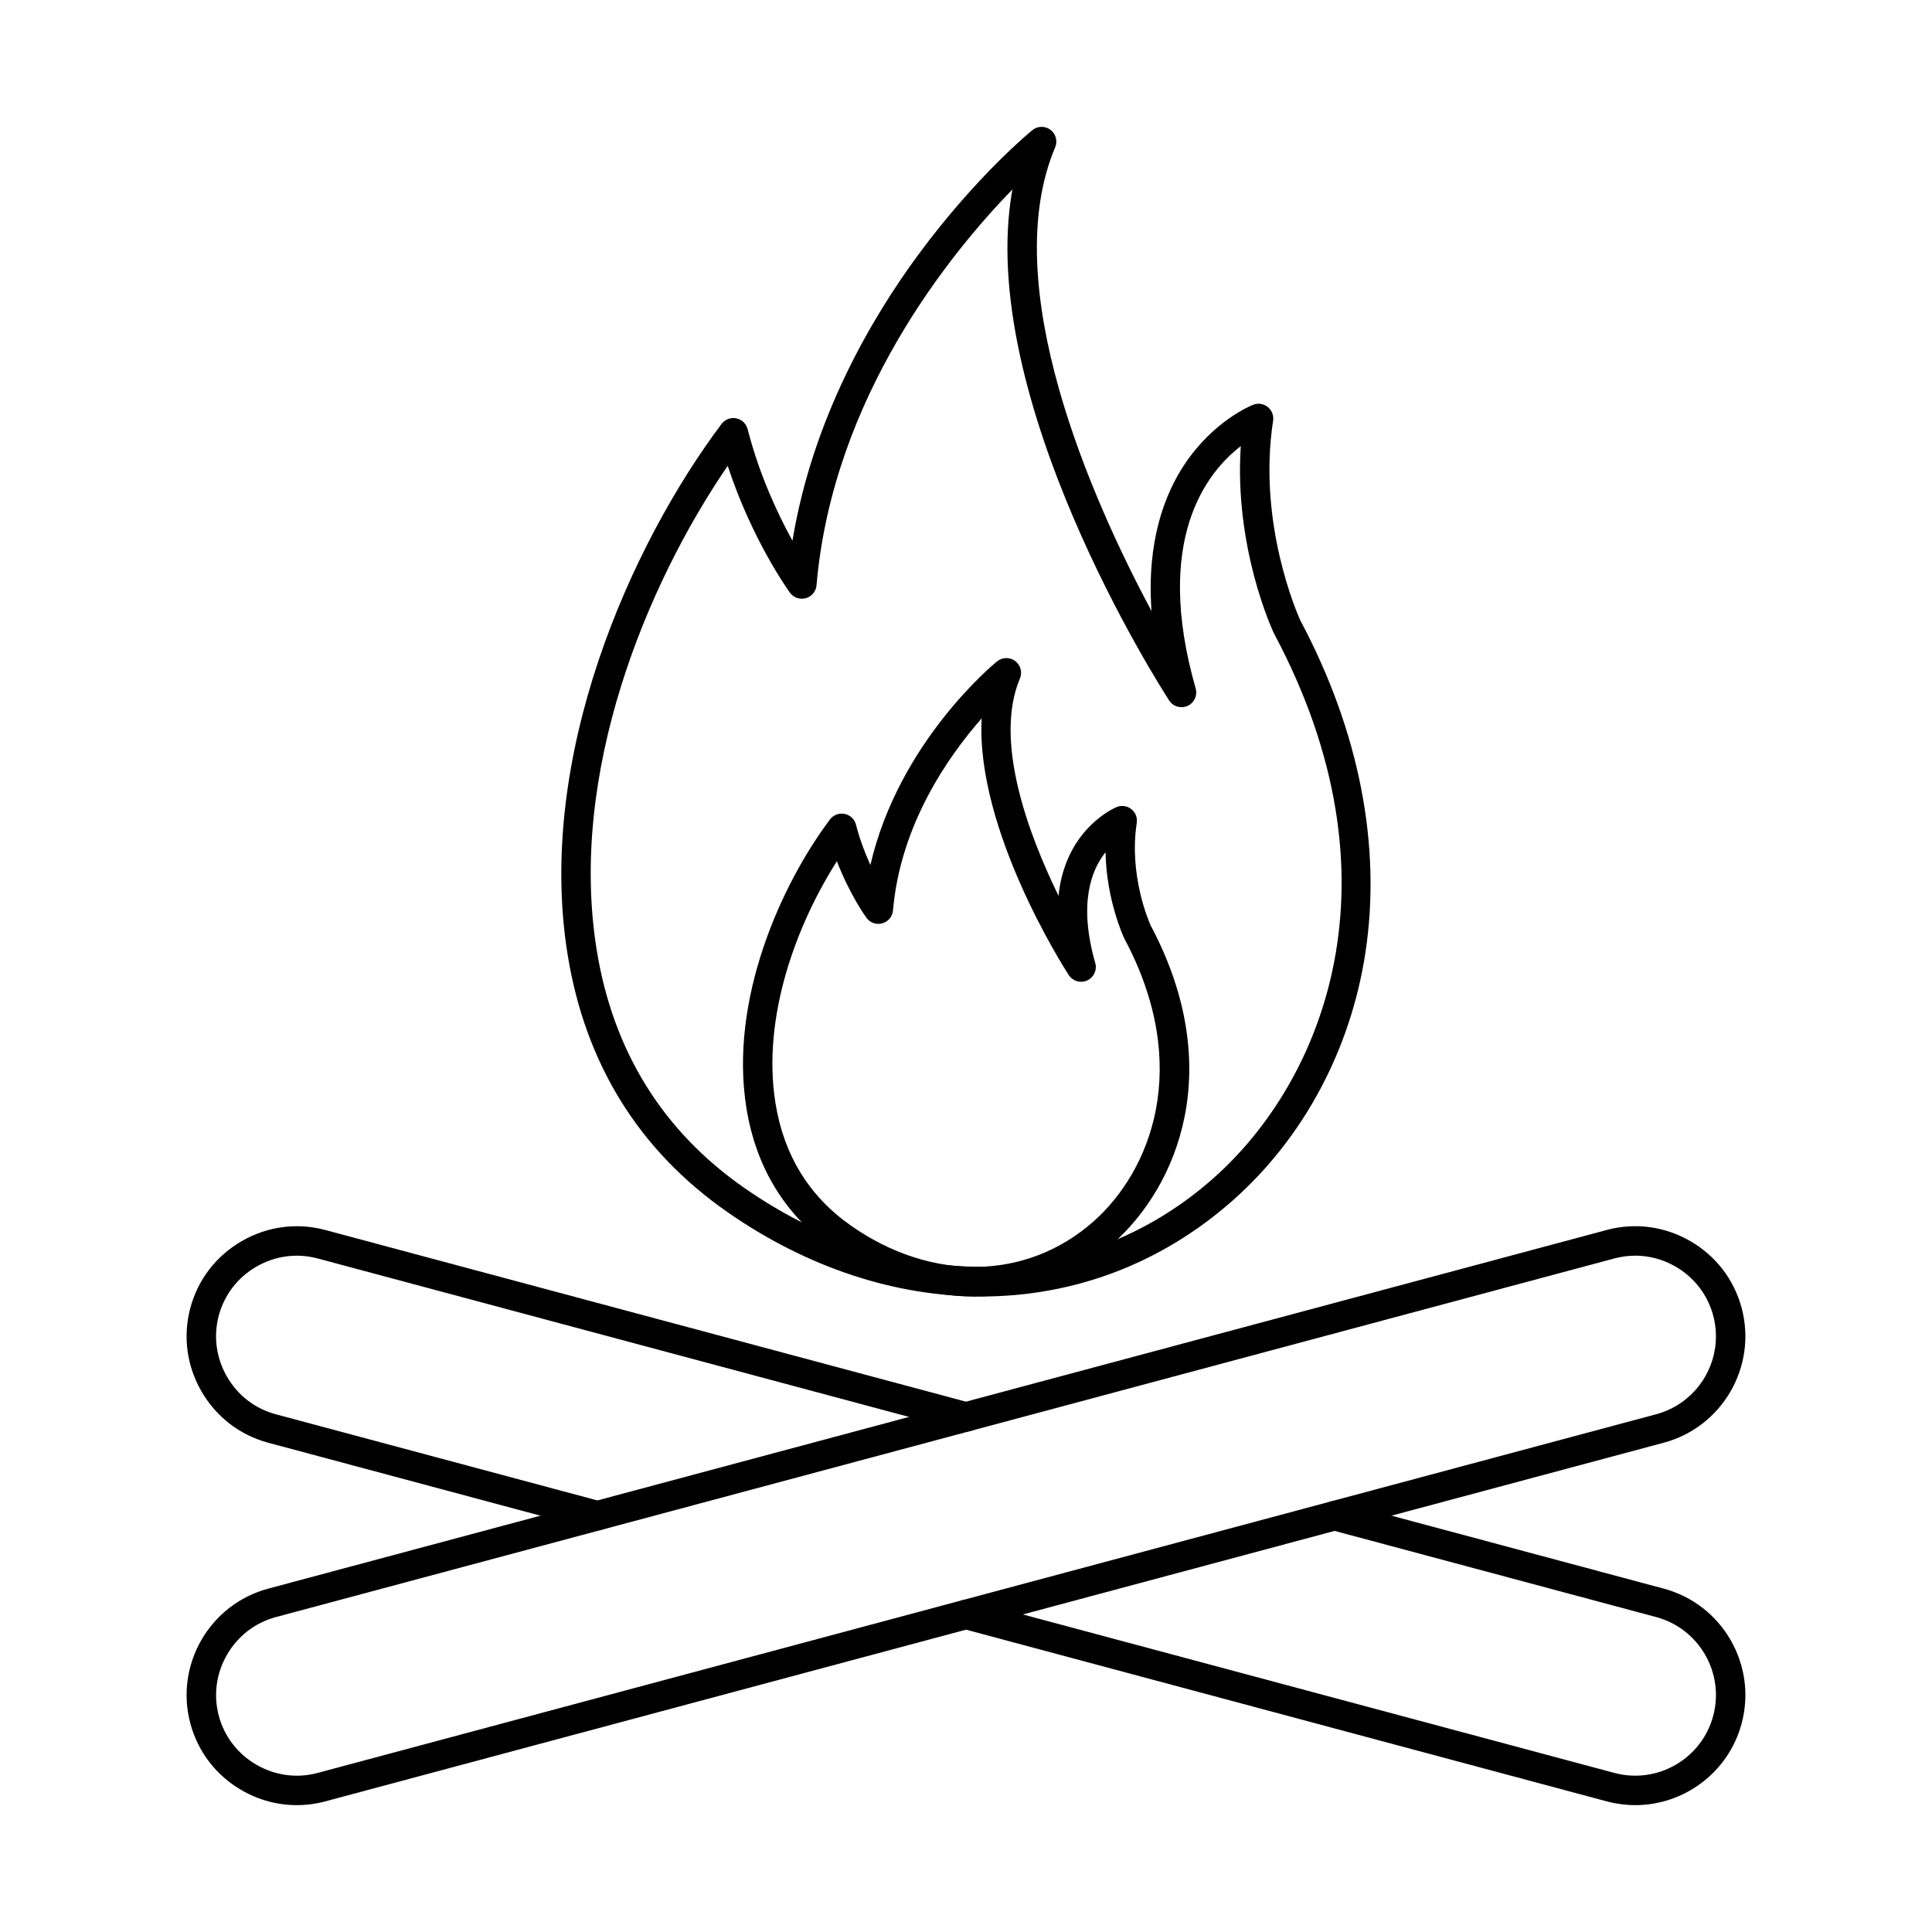
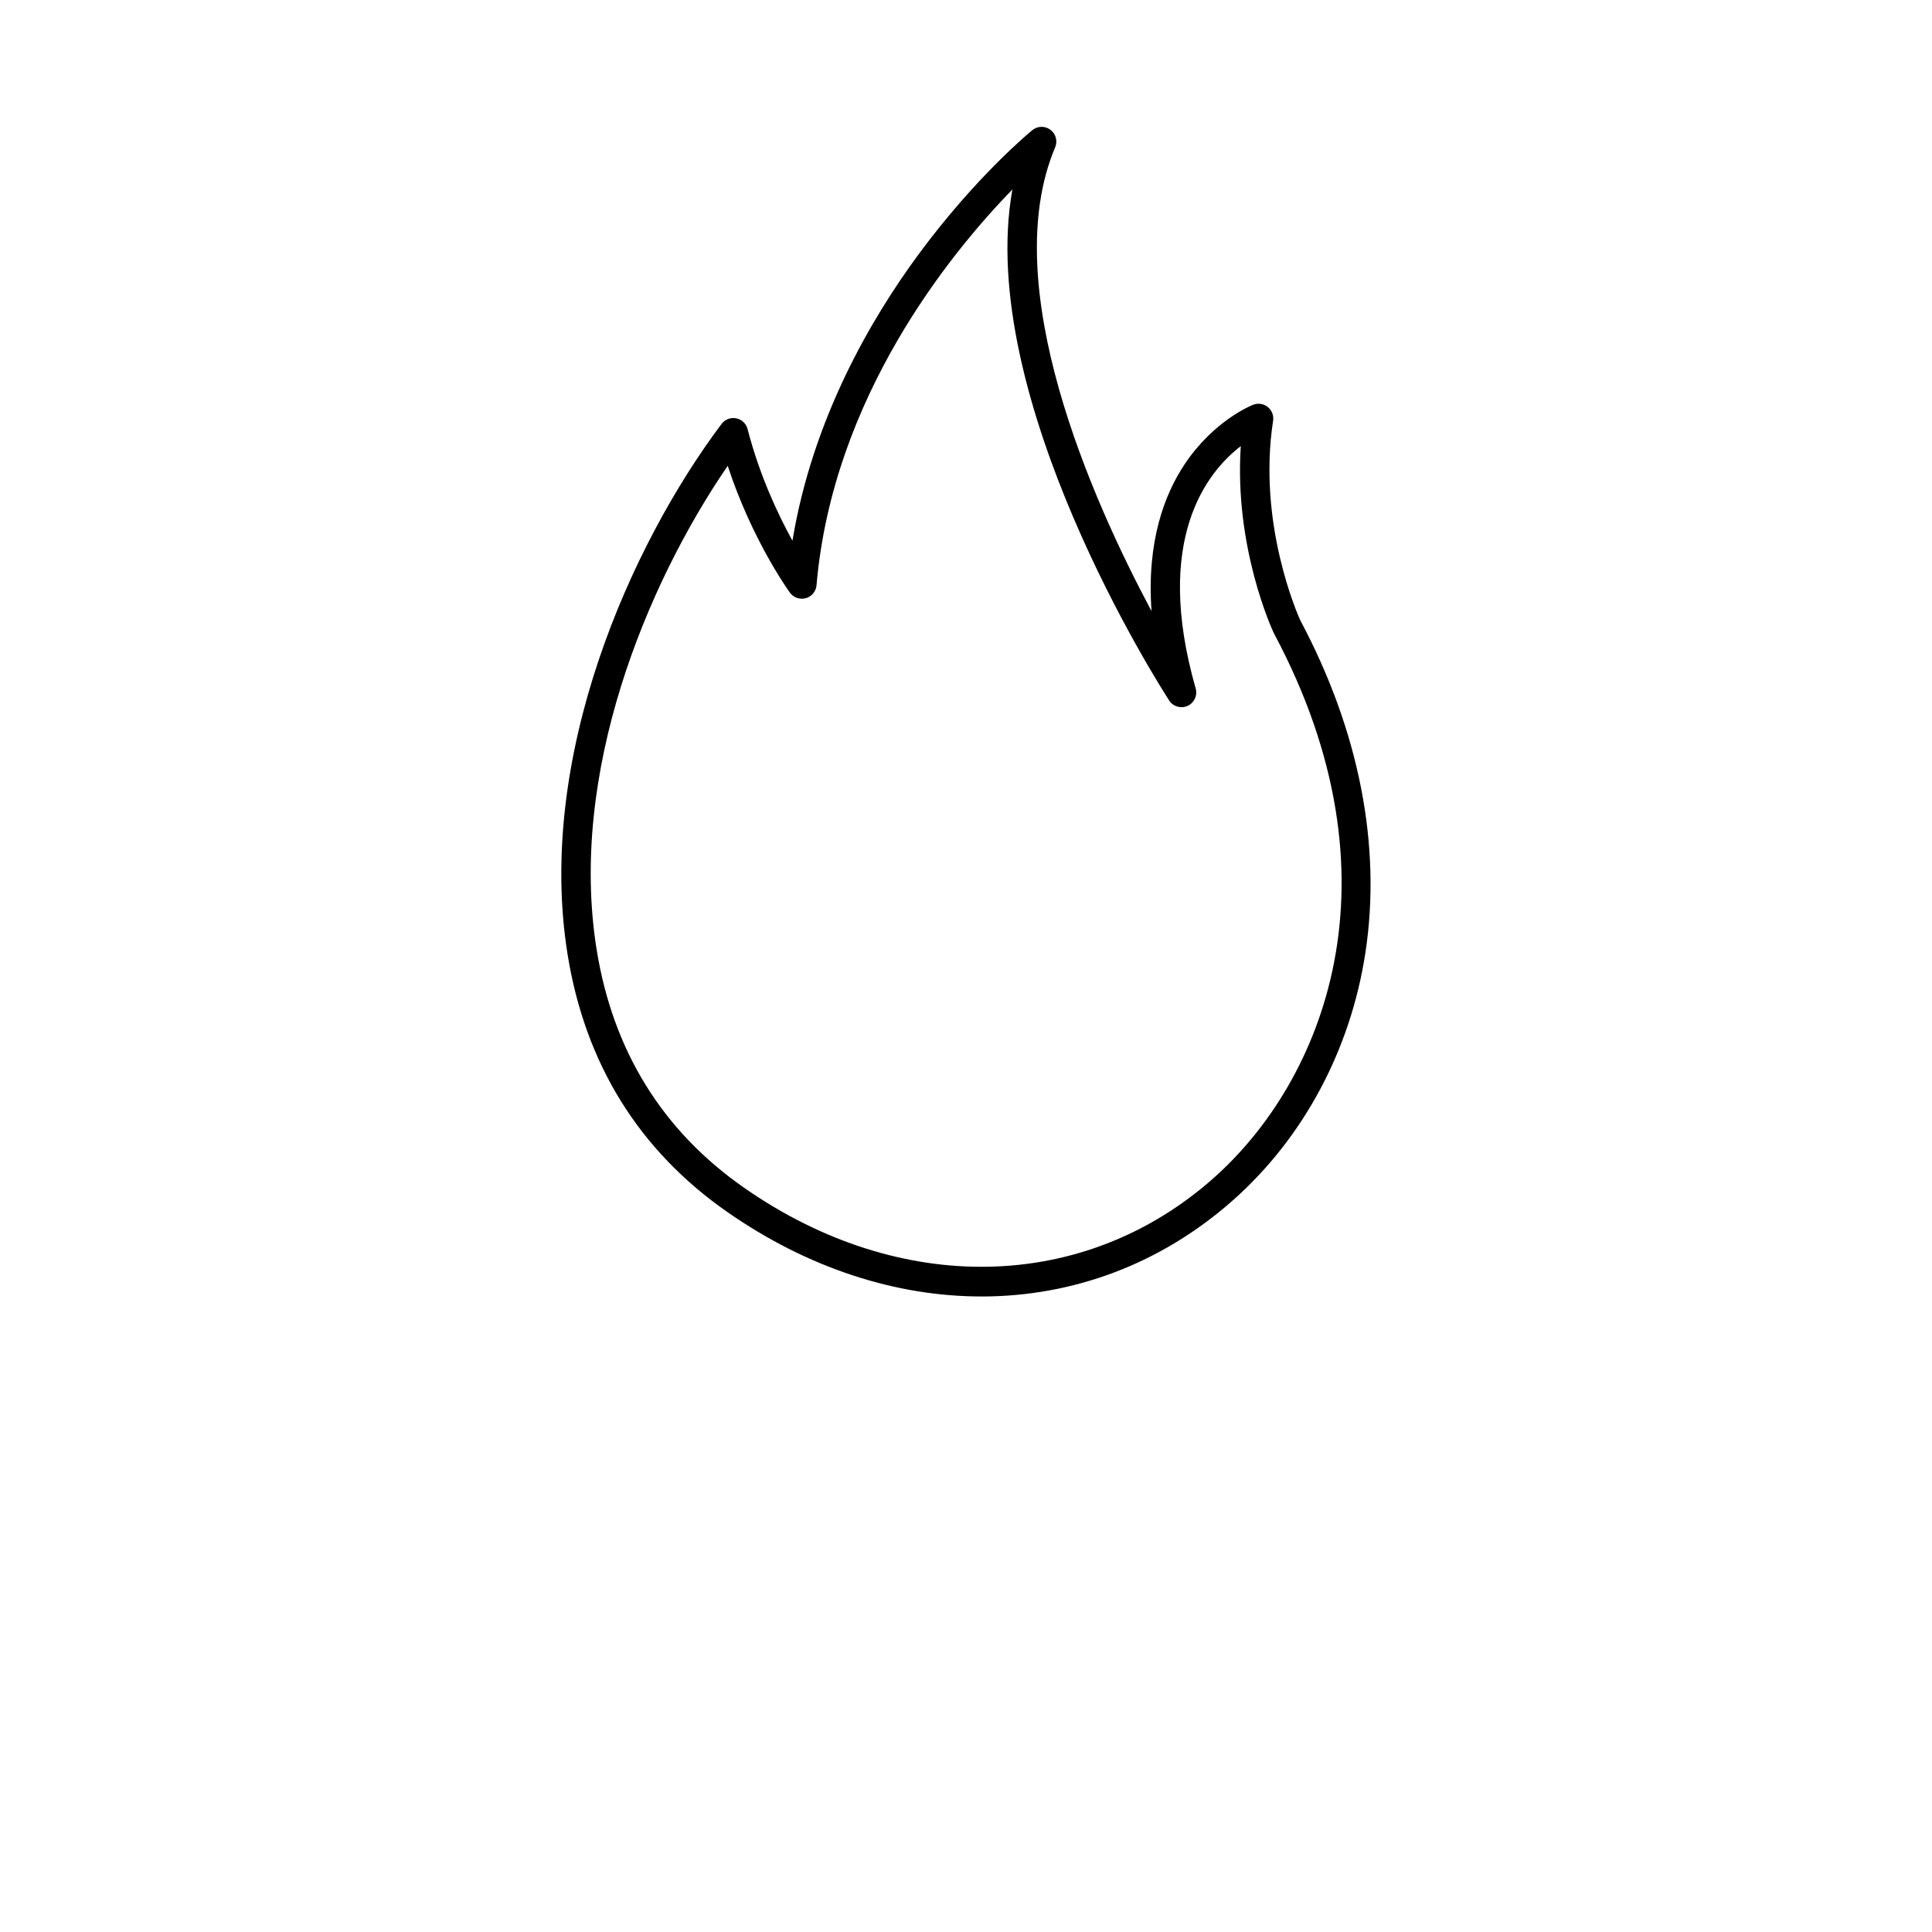
<svg xmlns="http://www.w3.org/2000/svg" fill="#000000" width="800px" height="800px" version="1.1" viewBox="144 144 512 512">
  <g>
-     <path d="m577.35 622.38c-2.492 0-5.023-0.328-7.543-0.996l-170.82-45.781c-2.082-0.547-3.316-2.691-2.758-4.773 0.559-2.082 2.703-3.312 4.781-2.754l170.82 45.766c11.391 3.047 23.133-3.727 26.184-15.117 3.051-11.387-3.731-23.137-15.117-26.191l-86.227-23.102c-2.082-0.559-3.316-2.691-2.758-4.773 0.559-2.082 2.699-3.312 4.777-2.766l86.227 23.113c15.543 4.168 24.801 20.203 20.633 35.746-3.484 13.012-15.309 21.629-28.195 21.629z" />
-     <path d="m302.32 549.57c-0.332 0-0.672-0.039-1.012-0.129l-86.227-23.102c-7.504-2.012-13.785-6.848-17.691-13.613-3.91-6.766-4.953-14.621-2.941-22.129 2.008-7.5 6.844-13.785 13.613-17.688 6.766-3.914 14.629-4.961 22.129-2.949l170.82 45.77c2.078 0.555 3.316 2.699 2.758 4.785-0.559 2.074-2.699 3.312-4.777 2.754l-170.82-45.766c-5.492-1.473-11.246-0.699-16.211 2.164-4.965 2.863-8.508 7.469-9.977 12.957-1.469 5.484-0.703 11.242 2.164 16.203 2.863 4.965 7.465 8.512 12.957 9.973l86.227 23.102c2.082 0.559 3.316 2.703 2.758 4.785-0.465 1.742-2.043 2.887-3.766 2.887z" />
-     <path d="m570.82 473.73h0.008zm6.527 3.039c-1.844 0-3.695 0.242-5.516 0.73l-354.72 95.043c-5.488 1.473-10.09 5.016-12.957 9.984-2.863 4.957-3.633 10.719-2.164 16.203s5.012 10.086 9.977 12.953c4.965 2.863 10.719 3.641 16.207 2.164l354.72-95.051c11.387-3.047 18.168-14.793 15.117-26.18-1.473-5.488-5.012-10.09-9.977-12.957-3.316-1.918-6.984-2.894-10.691-2.894zm-354.71 145.61c-5.059 0-10.062-1.328-14.578-3.941-6.769-3.902-11.602-10.191-13.613-17.688-4.164-15.543 5.09-31.578 20.633-35.746l354.73-95.051c7.5-2.012 15.359-0.965 22.129 2.949 6.766 3.902 11.602 10.188 13.609 17.688 4.168 15.543-5.09 31.574-20.633 35.742l-354.72 95.051c-2.492 0.668-5.027 0.996-7.547 0.996z" />
    <path d="m336.85 267.45c-21.605 31.547-42.207 81.512-34.746 128.13 4.293 26.812 17.418 48.055 39.008 63.133 41.336 28.883 90.195 27.906 124.48-2.492 29.133-25.836 50.82-79.113 16.07-144.27-0.031-0.051-0.062-0.113-0.09-0.172-0.469-0.996-10.52-22.738-8.754-49.547-8.941 6.875-23.254 24.668-11.953 64.215 0.531 1.863-0.379 3.82-2.137 4.621-1.762 0.793-3.84 0.191-4.891-1.43-2.281-3.527-51.445-80.324-41.543-135.43-16.508 16.984-47.629 55.145-51.91 104.9-0.141 1.617-1.273 2.984-2.84 3.422-1.566 0.426-3.246-0.148-4.203-1.457-0.453-0.633-10.027-13.938-16.492-33.621zm67.27 220.13c-22.629 0-46.016-7.469-67.48-22.461-23.391-16.344-37.602-39.328-42.242-68.301-8.379-52.344 16.75-108.39 40.82-140.47 0.898-1.199 2.41-1.781 3.879-1.488 1.473 0.285 2.644 1.391 3.019 2.844 3.168 12.281 8.074 22.676 11.891 29.594 5.324-32.207 20.719-58.66 33.387-75.852 15.246-20.676 29.574-32.461 30.176-32.949 1.387-1.137 3.371-1.176 4.805-0.102s1.953 2.984 1.254 4.641c-15.496 36.668 9.742 93.355 25.539 122.92-1.34-18.523 3.512-30.965 8.652-38.746 7.781-11.773 17.871-15.789 18.297-15.949 1.301-0.508 2.769-0.273 3.852 0.598 1.086 0.875 1.625 2.258 1.414 3.629-4.191 27.238 6.508 51.367 7.203 52.902 15.609 29.297 21.578 59.766 17.258 88.094-3.918 25.703-16.379 49-35.086 65.59-19.156 16.973-42.465 25.508-66.645 25.508z" />
-     <path d="m365.78 372.24c-10.574 16.609-19.949 41.164-16.273 64.102 2.215 13.82 8.969 24.758 20.082 32.52 21.363 14.934 46.578 14.461 64.238-1.195 15.062-13.359 26.246-40.977 8.184-74.848-0.031-0.047-0.059-0.113-0.09-0.172-0.234-0.488-4.703-10.168-4.945-22.797-3.781 4.715-7.227 13.594-2.723 29.363 0.531 1.859-0.379 3.82-2.137 4.621-1.762 0.793-3.836 0.195-4.887-1.434-1.16-1.785-24.68-38.535-23.078-68.023-8.934 10.168-21.551 28.254-23.496 50.887-0.141 1.629-1.273 2.992-2.84 3.426-1.566 0.438-3.242-0.141-4.199-1.465-0.223-0.305-4.41-6.125-7.828-14.984zm36.426 115.36c-12.445 0-25.297-4.094-37.09-12.332-12.91-9.023-20.754-21.699-23.316-37.684-4.566-28.52 9.074-58.984 22.141-76.41 0.898-1.195 2.41-1.777 3.879-1.484 1.473 0.285 2.644 1.391 3.019 2.844 1.039 4.023 2.438 7.66 3.828 10.699 7.457-32.328 32.391-53.004 33.562-53.961 1.391-1.129 3.371-1.168 4.805-0.102 1.438 1.074 1.953 3 1.254 4.641-6.981 16.531 2.25 41.25 10.23 57.574 1.832-17.992 15.293-23.469 15.473-23.539 1.297-0.5 2.766-0.273 3.852 0.602 1.086 0.871 1.625 2.254 1.41 3.637-2.133 13.848 3.211 26.121 3.684 27.164 20.121 37.824 7.227 69.023-9.949 84.254-10.582 9.379-23.453 14.094-36.793 14.094z" />
  </g>
</svg>